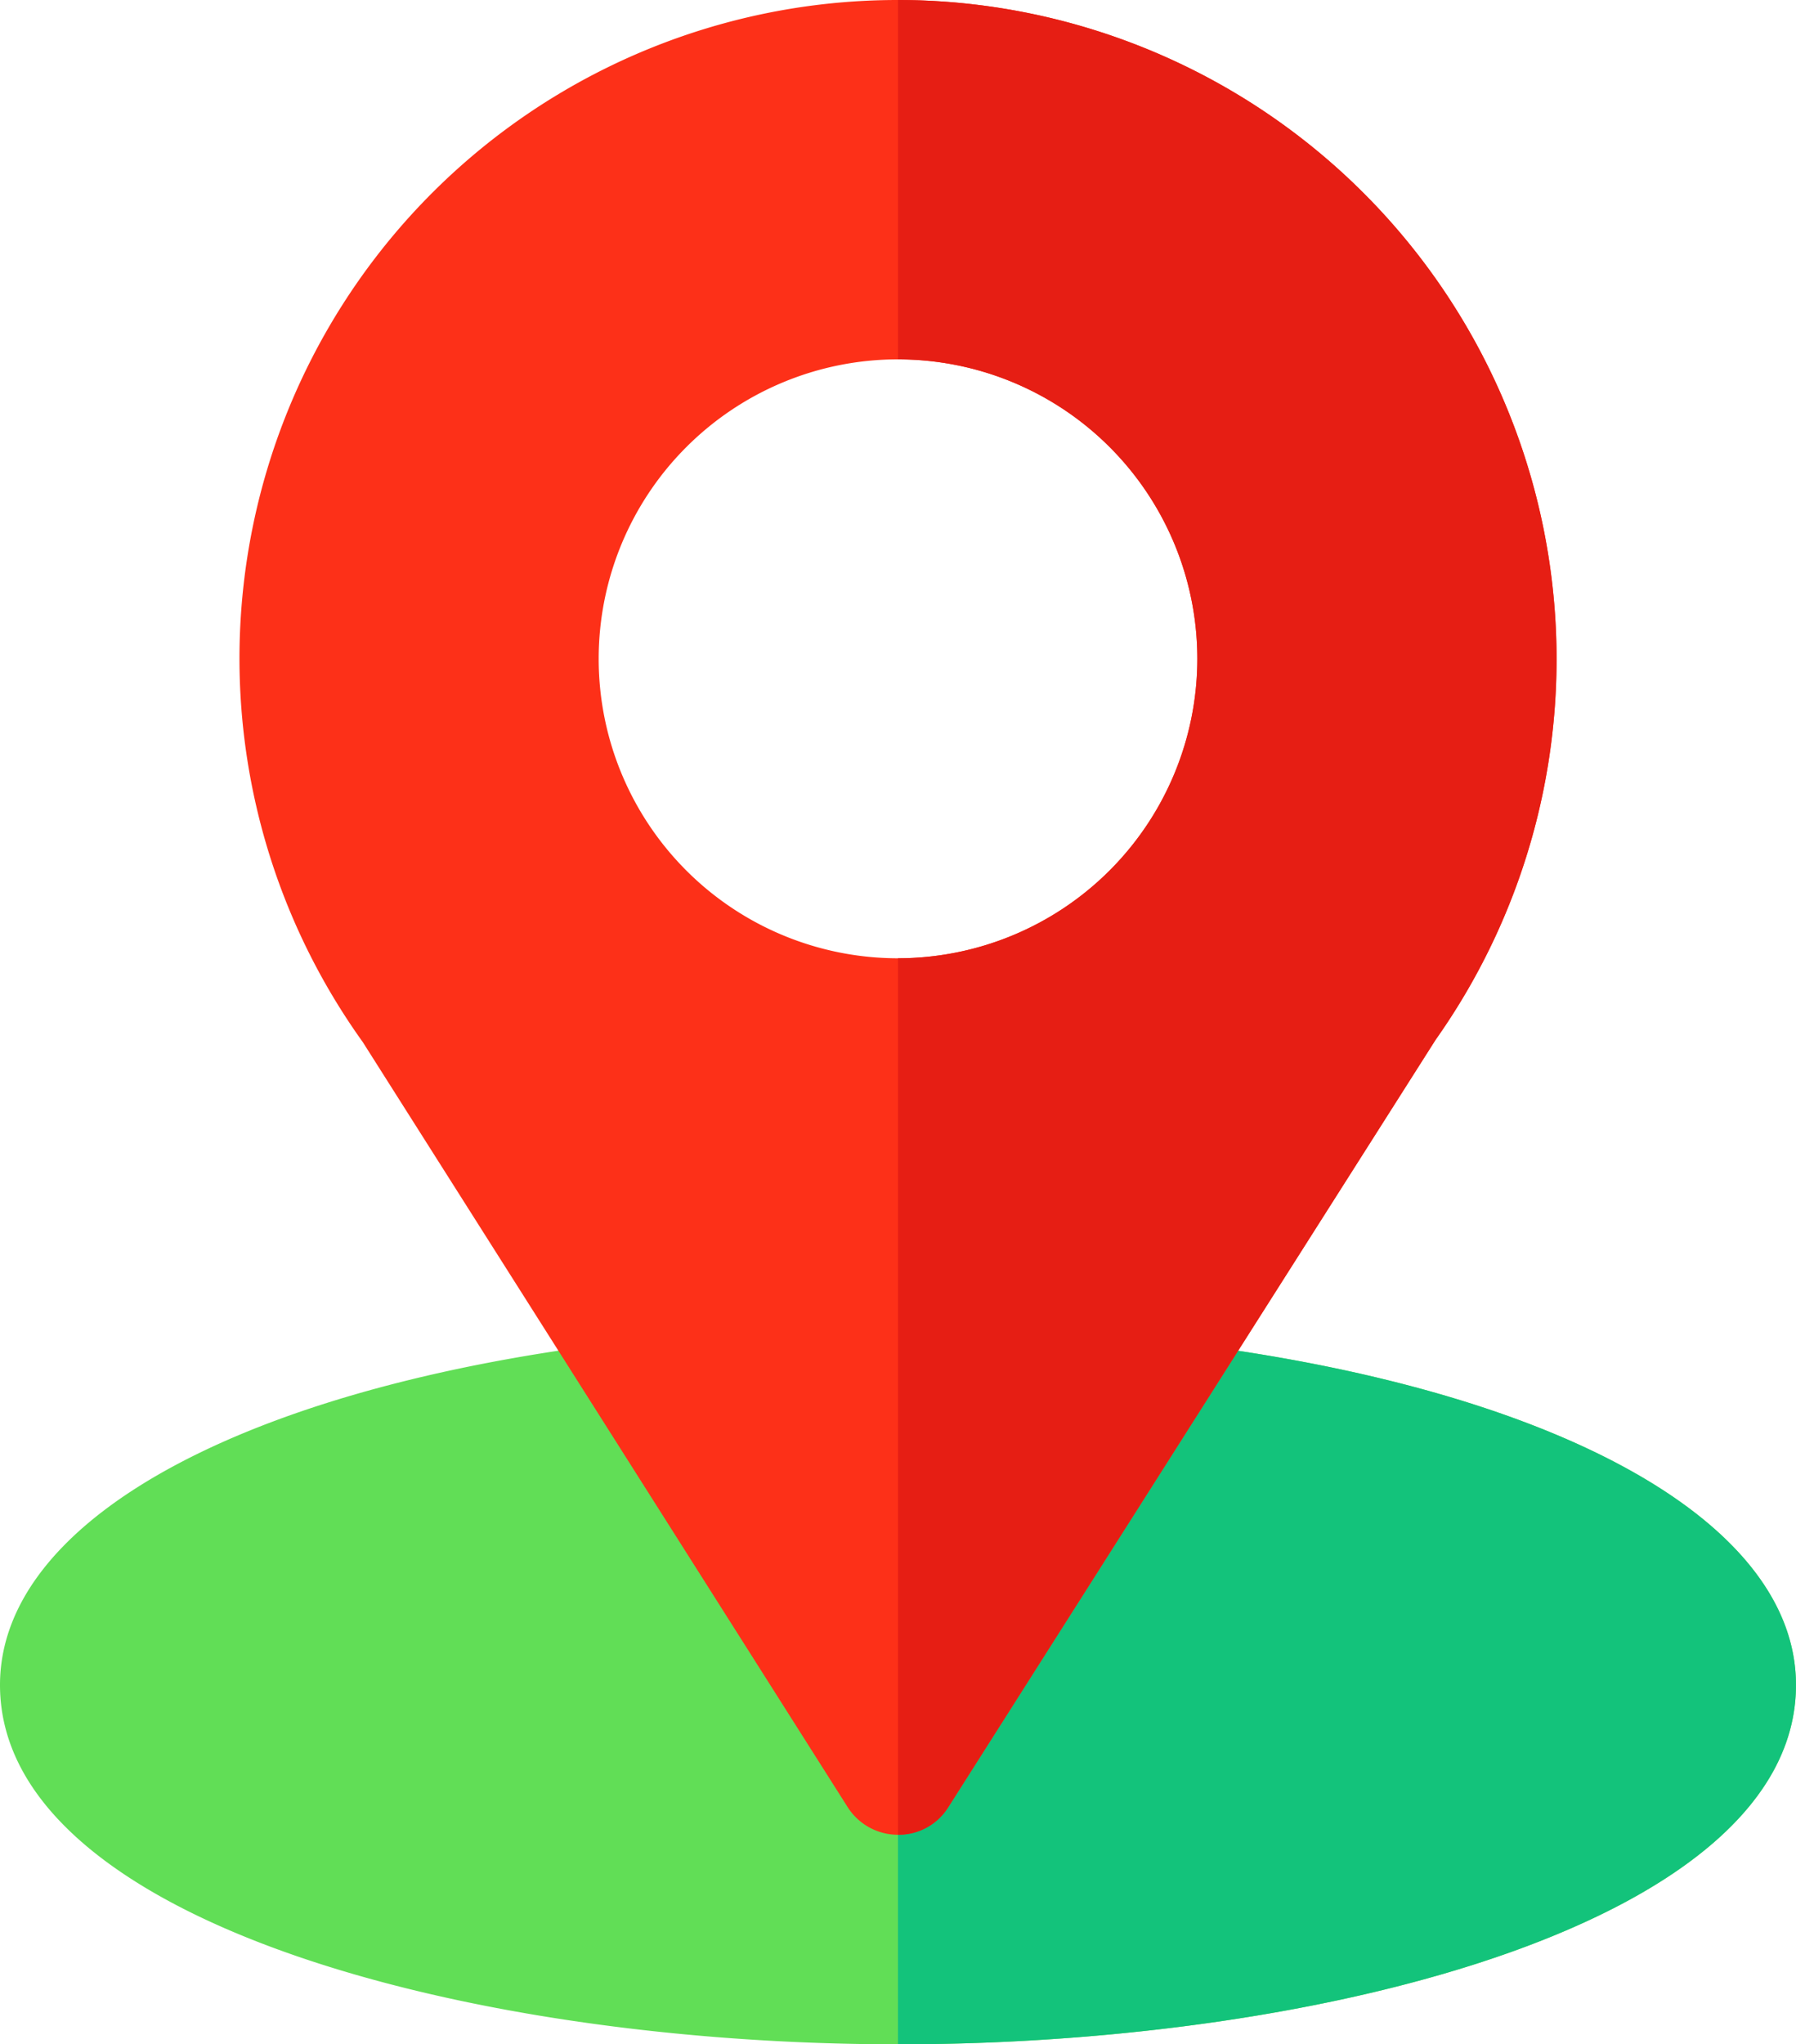
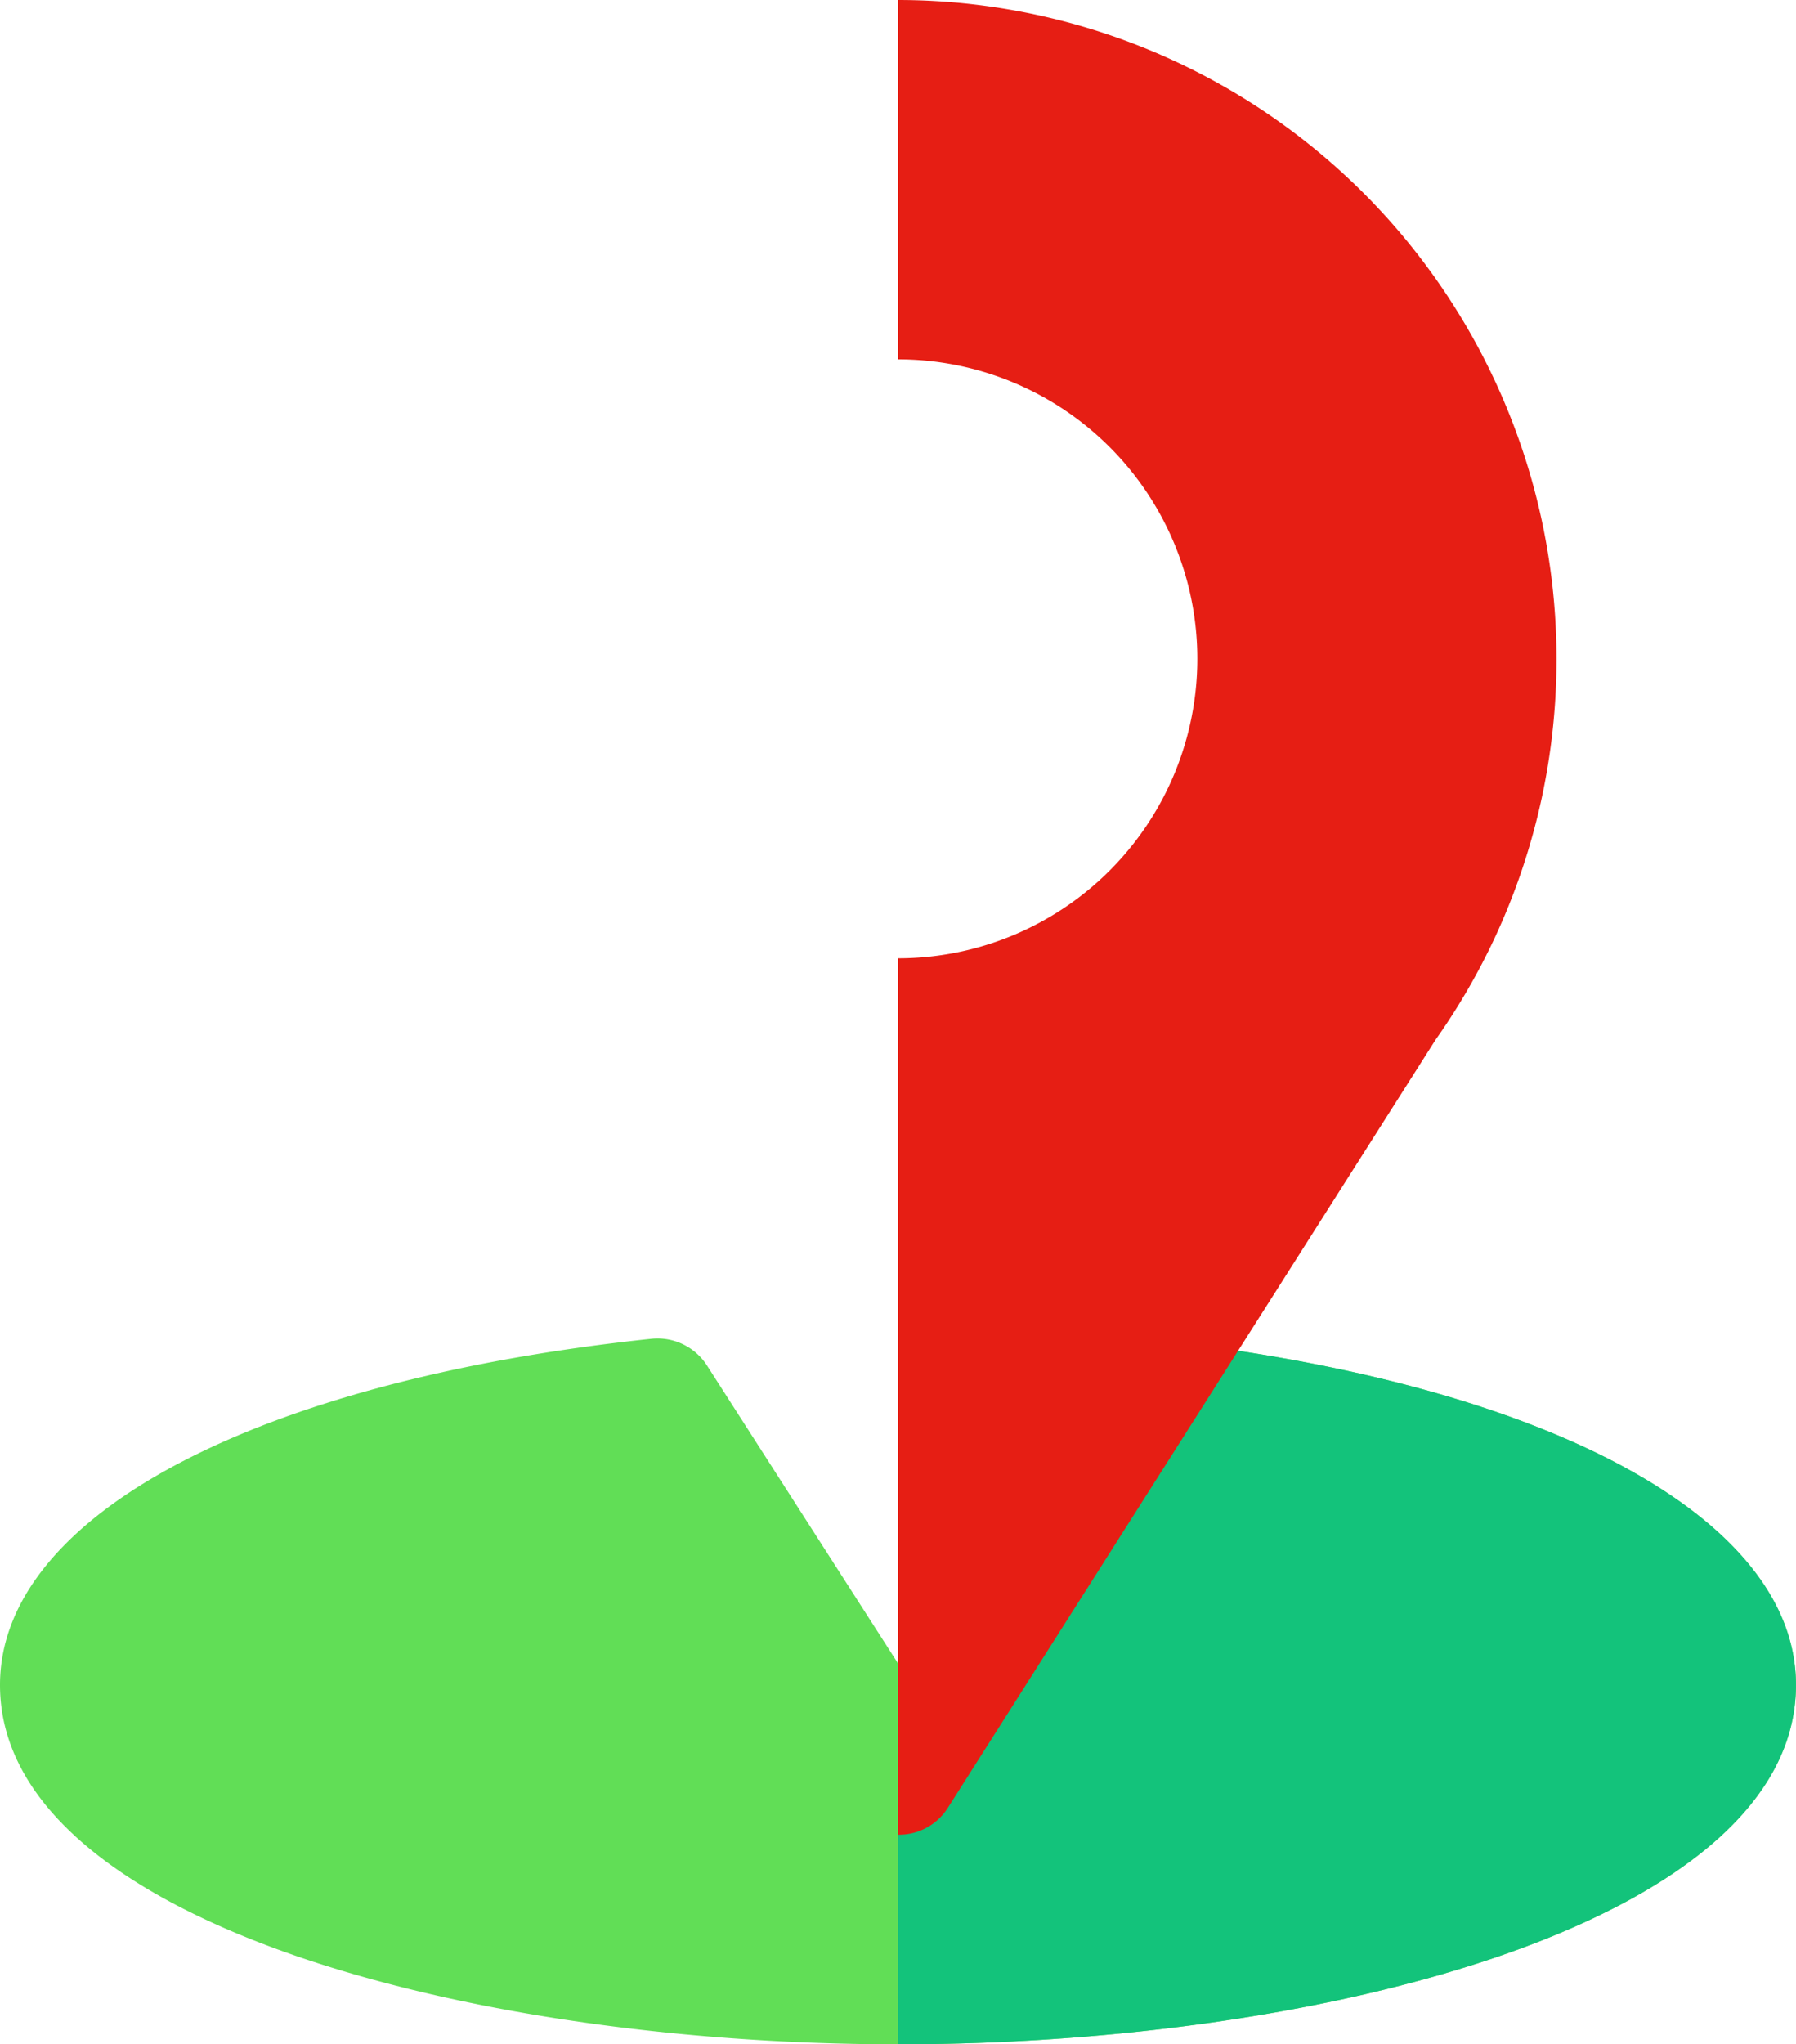
<svg xmlns="http://www.w3.org/2000/svg" width="87.829" height="99.93" viewBox="0 0 87.829 99.93">
  <g id="location" transform="translate(-31)">
    <path id="Path_1390" data-name="Path 1390" d="M86.976,335.234a2.99,2.99,0,0,0-2.752,1.347L74.914,351.1,65.6,336.581a2.876,2.876,0,0,0-2.752-1.347C43.472,337.283,31,343.9,31,352.155c0,11.418,22.6,17.566,43.914,17.566s43.914-6.148,43.914-17.566C118.829,343.9,106.357,337.283,86.976,335.234Z" transform="translate(0 -269.791)" fill="#61de56" />
    <path id="Path_1391" data-name="Path 1391" d="M299.914,352.2c0,11.418-22.6,17.566-43.914,17.566v-18.62l9.31-14.521a2.989,2.989,0,0,1,2.752-1.347C287.443,337.329,299.914,343.946,299.914,352.2Z" transform="translate(-181.086 -269.837)" fill="#13c37b" />
-     <path id="Path_1392" data-name="Path 1392" d="M123.2,0A32.184,32.184,0,0,0,97.031,50.941l23.714,37.4a2.919,2.919,0,0,0,4.918,0l23.831-37.513A32.22,32.22,0,0,0,123.2,0Zm0,46.842A14.638,14.638,0,1,1,137.842,32.2,14.655,14.655,0,0,1,123.2,46.842Z" transform="translate(-48.289)" fill="#fd3018" />
    <path id="Path_1393" data-name="Path 1393" d="M256,0V17.566h0a14.638,14.638,0,1,1,0,29.276h0V89.683a2.828,2.828,0,0,0,2.459-1.347L282.29,50.824A32.22,32.22,0,0,0,256,0Z" transform="translate(-181.086)" fill="#e61e14" />
  </g>
</svg>